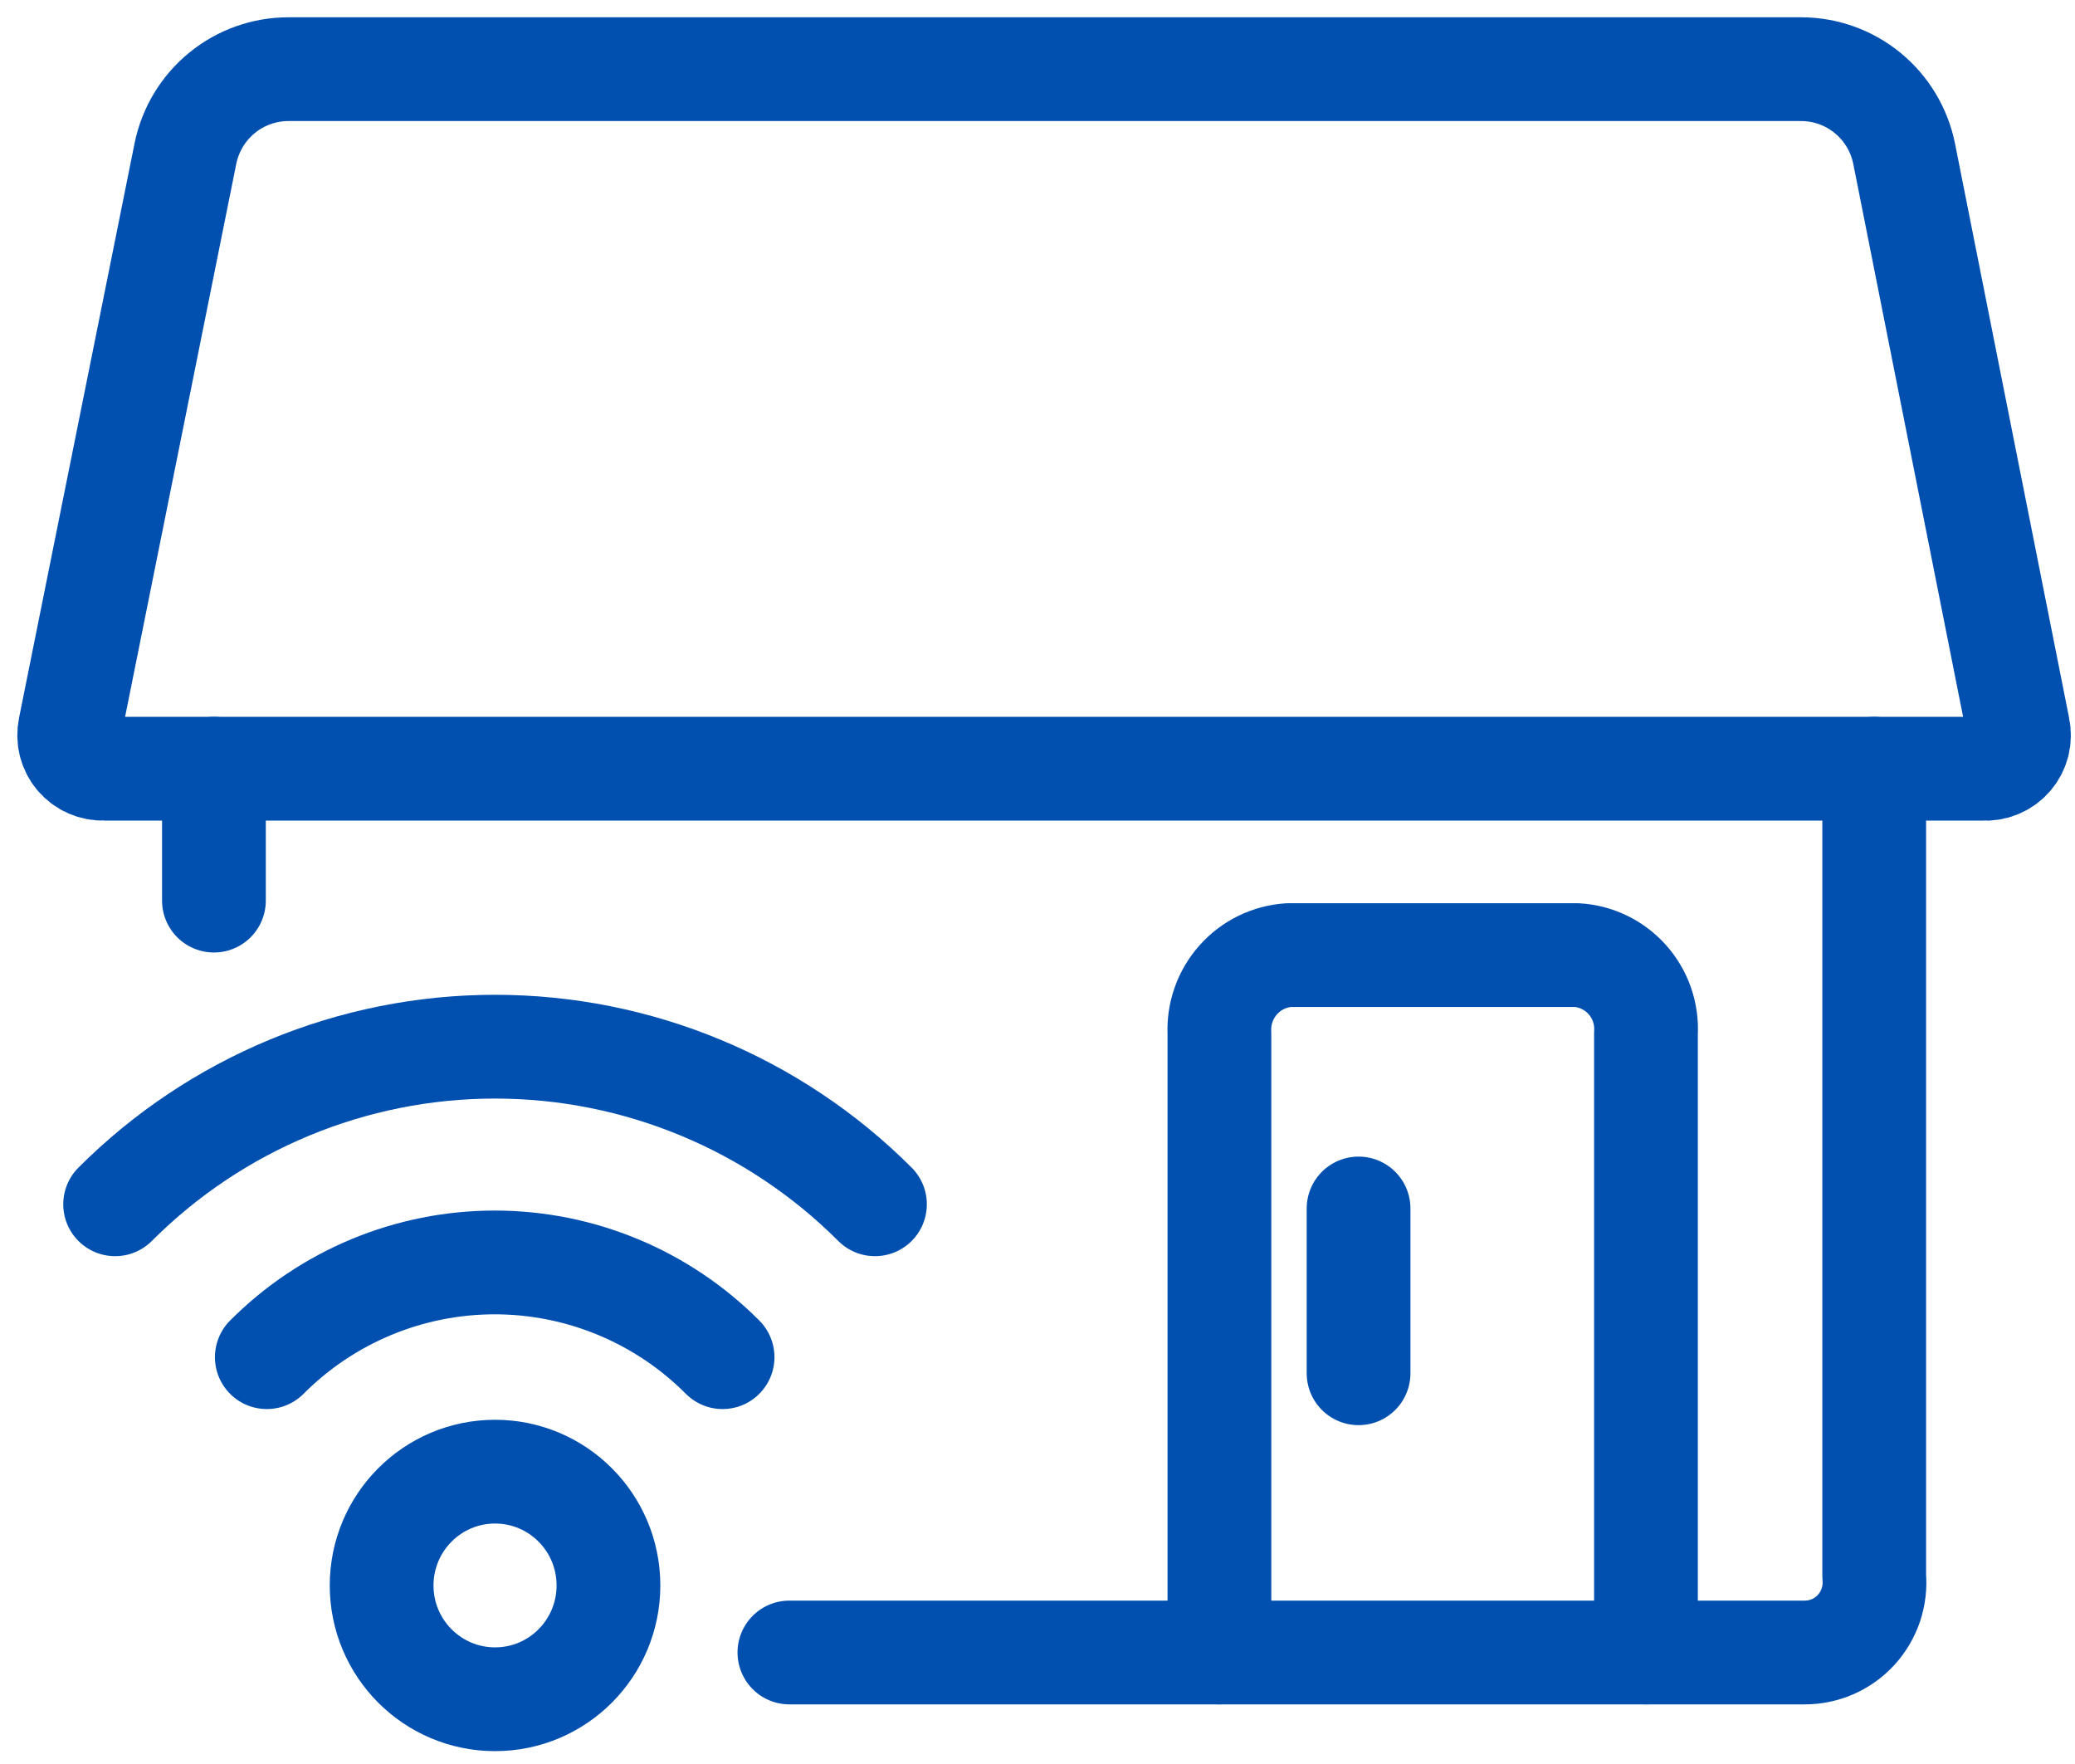
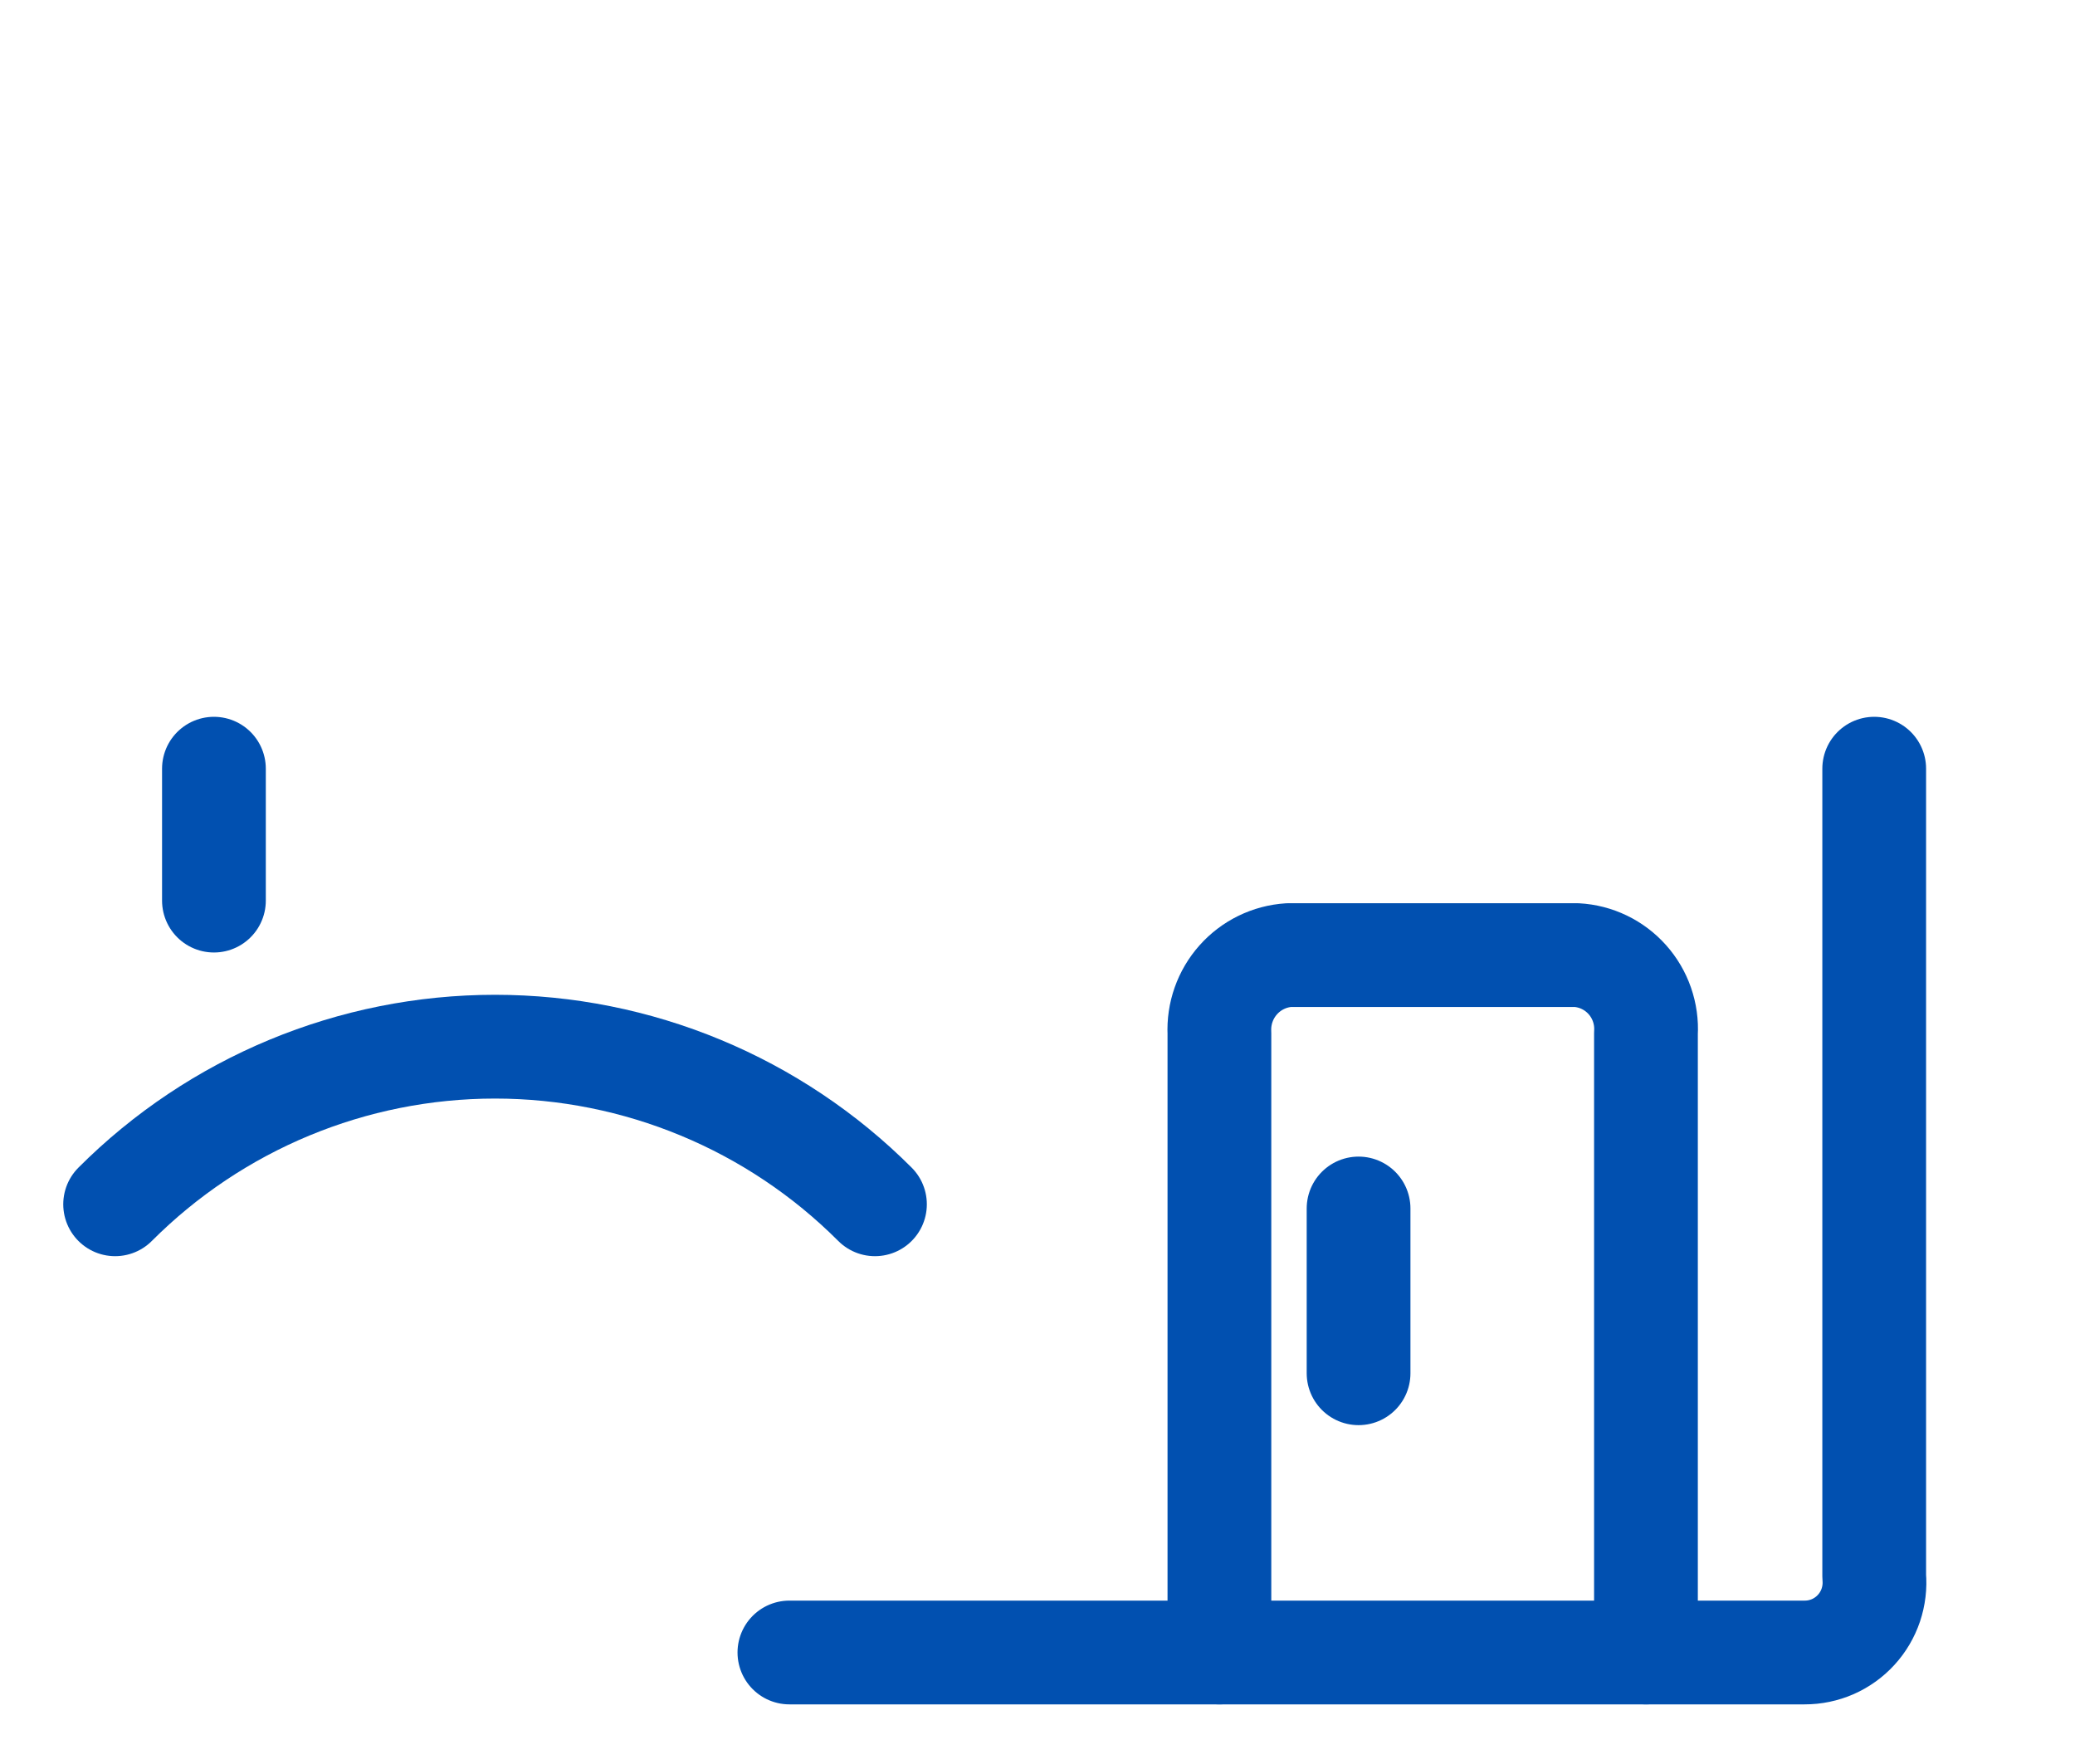
<svg xmlns="http://www.w3.org/2000/svg" width="60" height="51" viewBox="0 0 60 51" fill="none">
  <path d="M22.826 47.776H52.181C52.462 47.777 52.739 47.719 52.996 47.607C53.252 47.494 53.483 47.329 53.672 47.122C53.862 46.915 54.006 46.67 54.096 46.404C54.185 46.138 54.219 45.856 54.194 45.576V22.224" stroke="#0150B0" stroke-width="3" stroke-linecap="round" stroke-linejoin="round" />
  <path d="M6.186 22.224V26.038" stroke="#0150B0" stroke-width="3" stroke-linecap="round" stroke-linejoin="round" />
-   <path d="M3.007 22.224H57.333C57.483 22.237 57.635 22.214 57.775 22.157C57.915 22.101 58.04 22.012 58.14 21.898C58.24 21.784 58.312 21.648 58.35 21.502C58.388 21.355 58.391 21.201 58.359 21.053L55.059 4.442C54.92 3.753 54.547 3.133 54.004 2.688C53.462 2.243 52.782 2 52.081 2H8.339C7.638 2 6.959 2.243 6.416 2.688C5.873 3.133 5.501 3.753 5.361 4.442L2.021 21.053C1.991 21.198 1.993 21.348 2.029 21.491C2.065 21.635 2.133 21.768 2.228 21.881C2.323 21.994 2.443 22.084 2.578 22.143C2.713 22.202 2.86 22.23 3.007 22.224V22.224Z" stroke="#0150B0" stroke-width="3" stroke-linecap="round" stroke-linejoin="round" />
  <path d="M35.26 47.776V29.873C35.233 29.307 35.428 28.752 35.805 28.329C36.181 27.906 36.708 27.649 37.272 27.613H45.582C45.862 27.628 46.137 27.699 46.39 27.821C46.643 27.943 46.869 28.114 47.056 28.324C47.243 28.534 47.387 28.779 47.479 29.045C47.571 29.311 47.611 29.592 47.594 29.873V47.776" stroke="#0150B0" stroke-width="3" stroke-linecap="round" stroke-linejoin="round" />
  <path d="M39.284 34.939V39.703" stroke="#0150B0" stroke-width="3" stroke-linecap="round" stroke-linejoin="round" />
-   <path d="M14.315 49.128C16.126 49.128 17.594 47.655 17.594 45.838C17.594 44.021 16.126 42.548 14.315 42.548C12.504 42.548 11.035 44.021 11.035 45.838C11.035 47.655 12.504 49.128 14.315 49.128Z" stroke="#0150B0" stroke-width="3" stroke-linecap="round" stroke-linejoin="round" />
-   <path d="M7.715 39.238C8.58 38.37 9.608 37.681 10.738 37.211C11.869 36.741 13.081 36.499 14.305 36.499C15.529 36.499 16.741 36.741 17.871 37.211C19.002 37.681 20.029 38.37 20.894 39.238" stroke="#0150B0" stroke-width="3" stroke-linecap="round" stroke-linejoin="round" />
  <path d="M3.329 34.818C6.244 31.9 10.195 30.261 14.314 30.261C18.433 30.261 22.384 31.9 25.3 34.818" stroke="#0150B0" stroke-width="3" stroke-linecap="round" stroke-linejoin="round" />
</svg>